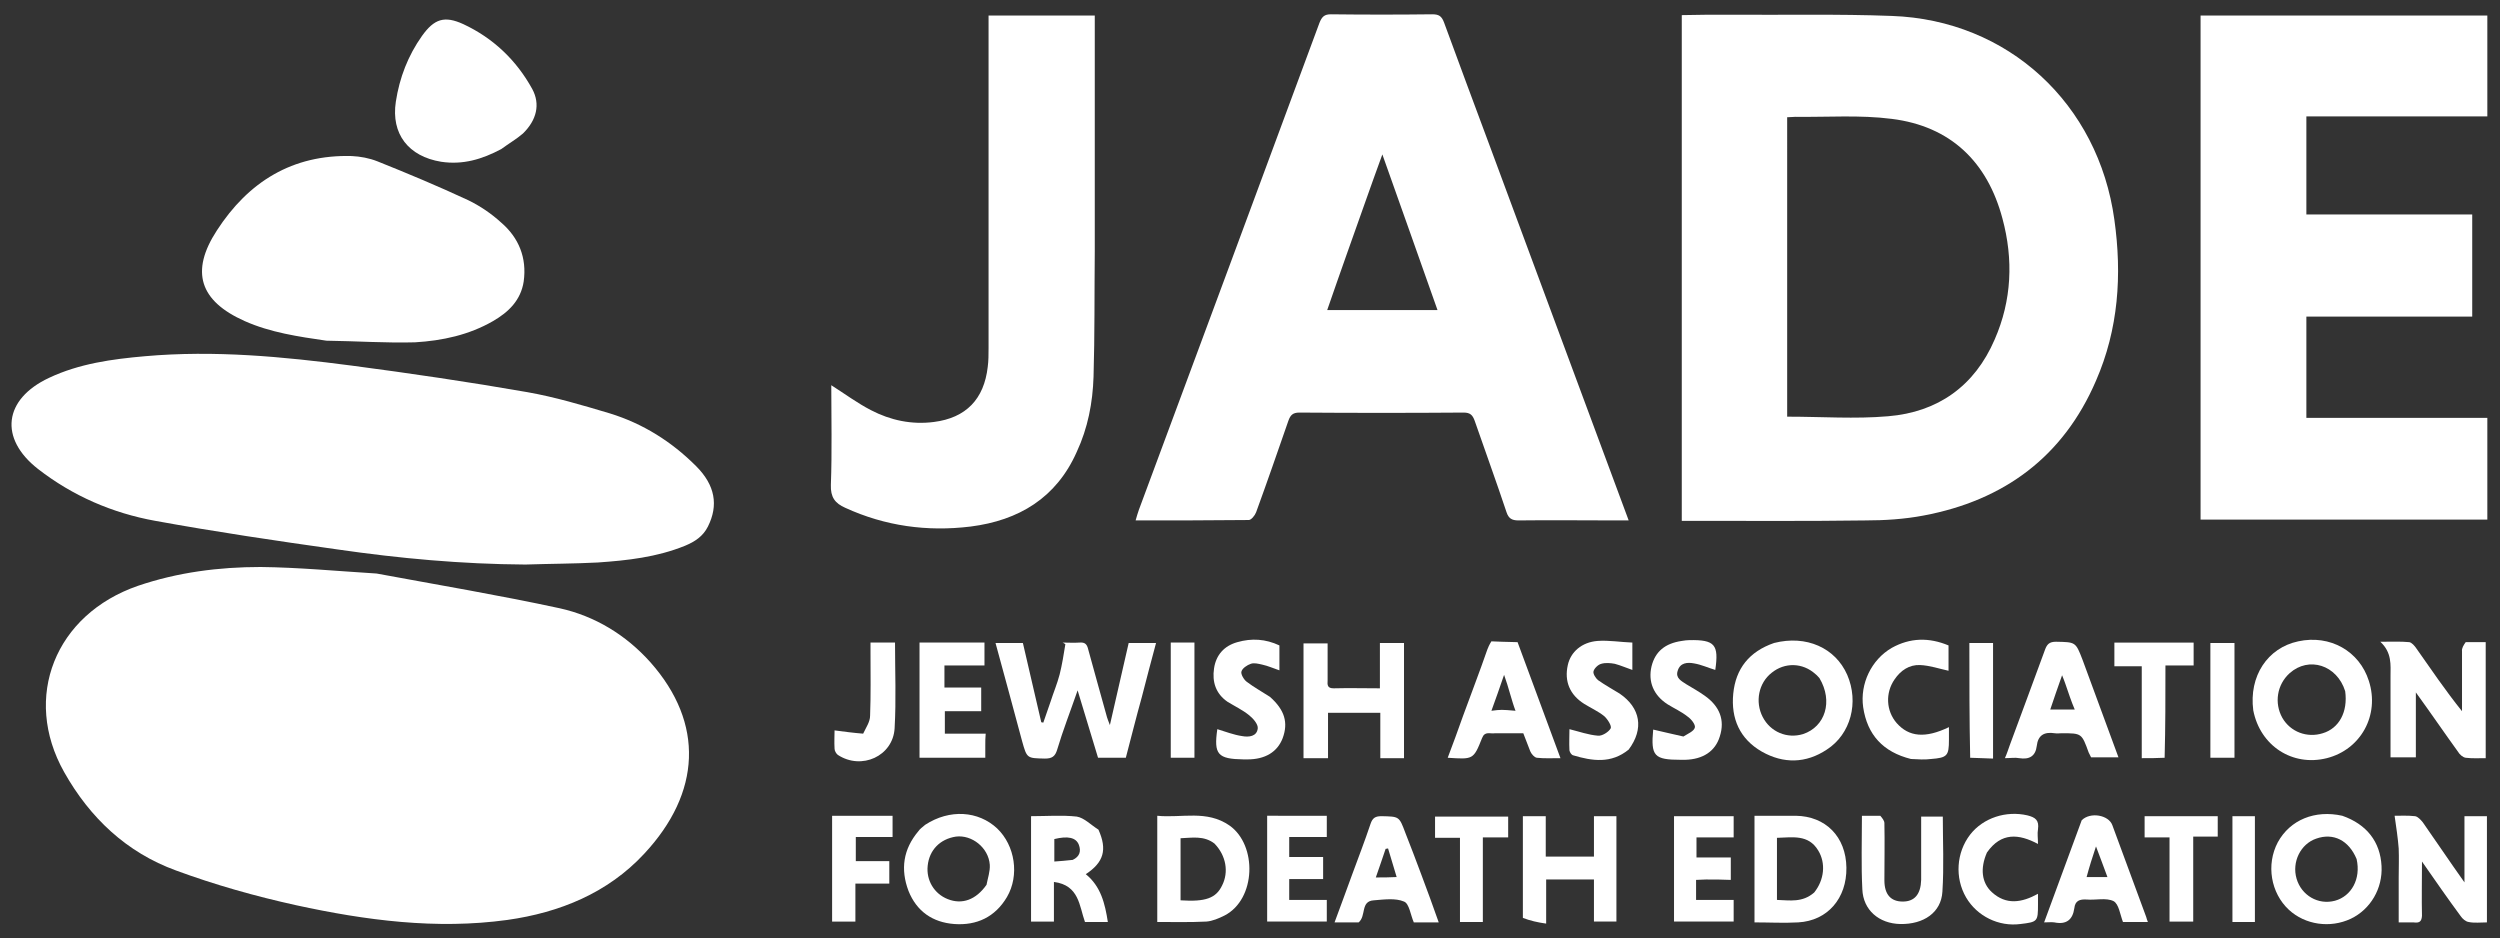
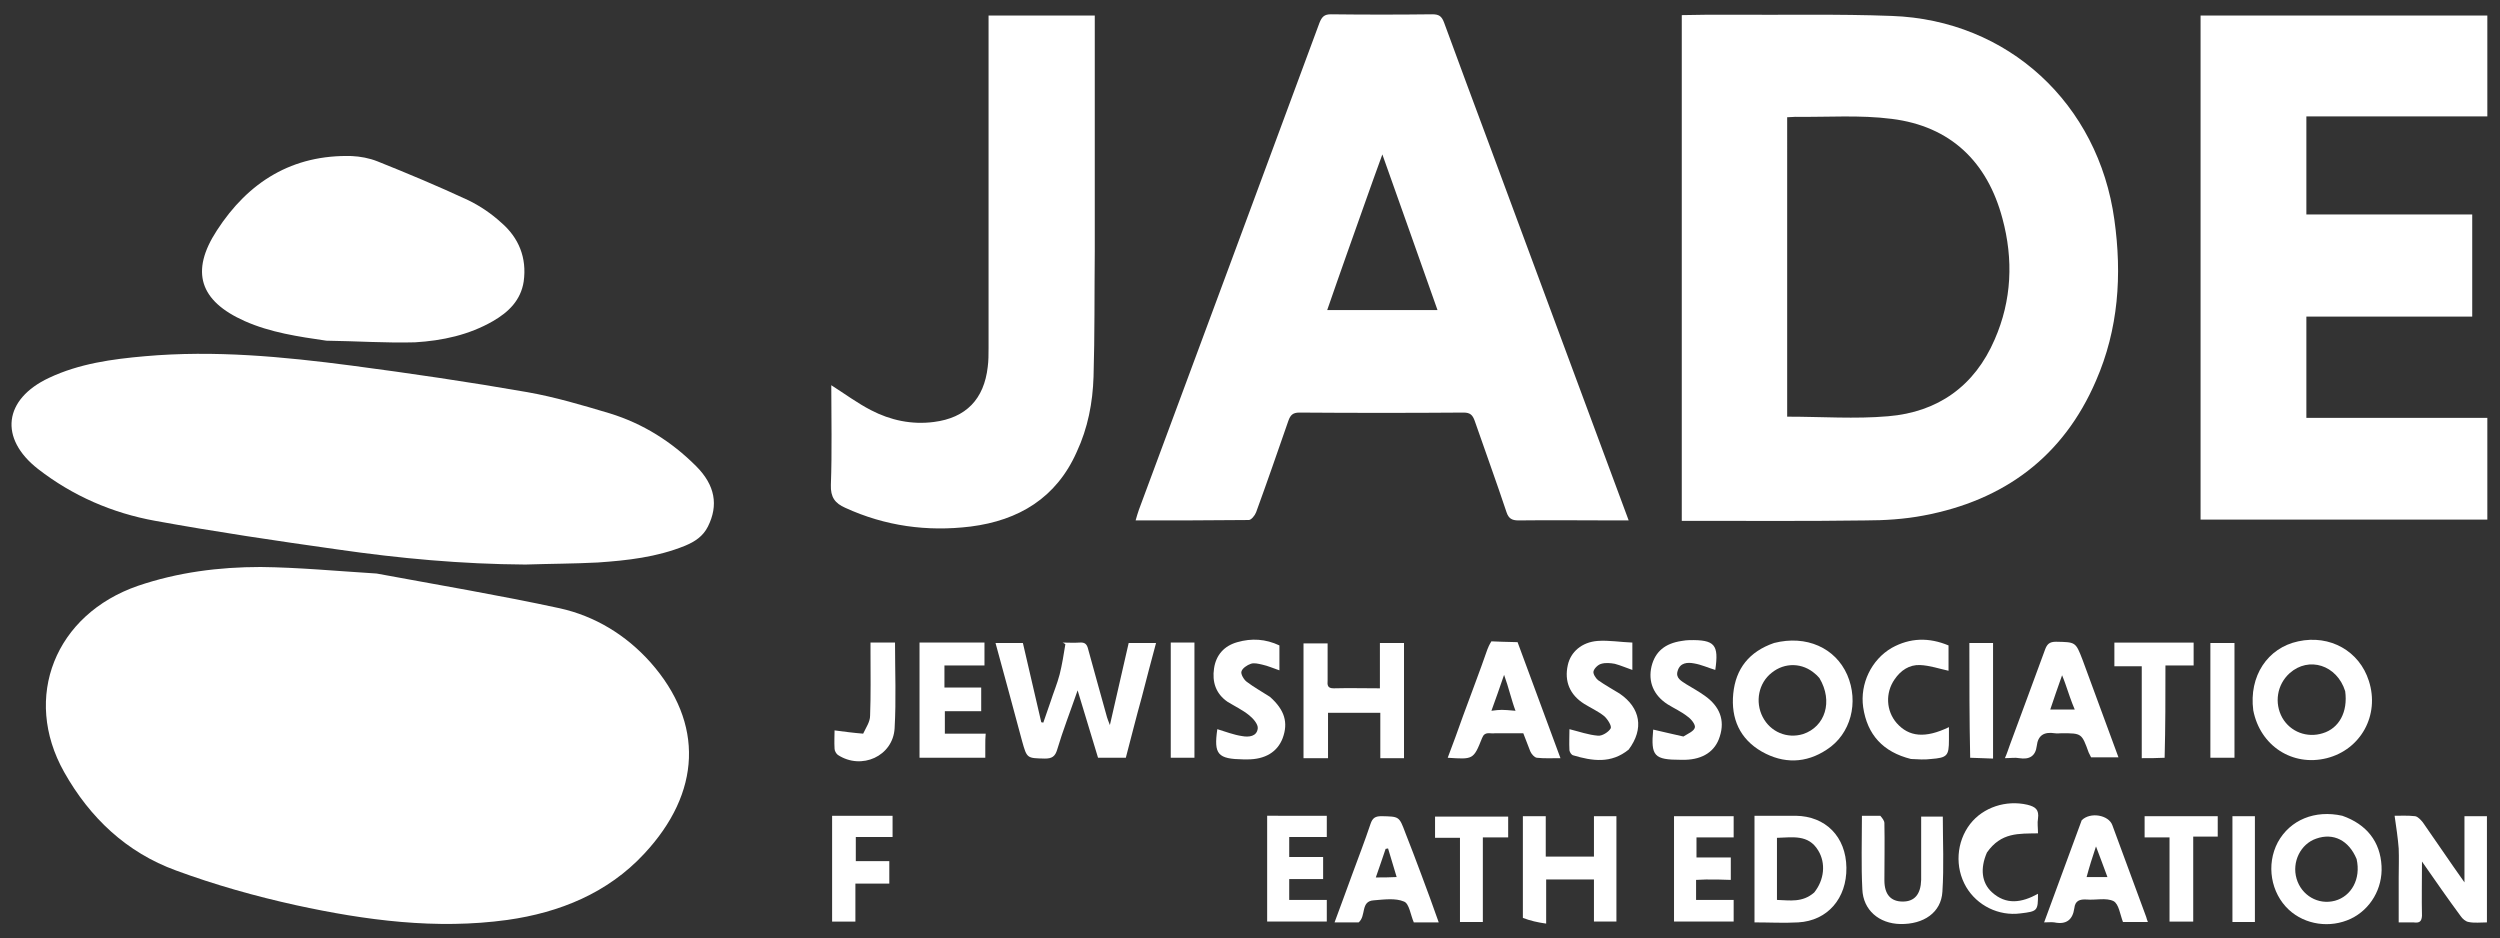
<svg xmlns="http://www.w3.org/2000/svg" version="1.1" id="Layer_1" x="0px" y="0px" viewBox="0 0 612 229.7" style="enable-background:new 0 0 612 229.7;" xml:space="preserve">
  <rect x="0" y="0" width="612" height="229.7" fill="#333333" stroke="none" />
  <style type="text/css">
	.st0{fill:#FFFFFF;}
</style>
  <path class="st0" d="M92.2,140.4c15.1,2.8,30,5.3,44.8,8.5c8.6,1.9,16.2,6.5,22.2,13.2c13.3,15,12.4,32-1.5,46.9  c-8.9,9.6-20.7,14.4-33.5,16.2c-17.4,2.4-34.7,0.1-51.7-3.6c-10-2.2-19.9-5-29.4-8.5c-12.1-4.4-21.1-12.9-27.4-24.1  c-10.3-18.3-2.2-38.6,18.1-45.6c9.7-3.3,19.8-4.6,30-4.6C73.1,138.9,82.5,139.8,92.2,140.4z" />
  <path class="st0" d="M423.2,3.6c13.5,0.1,26.7-0.2,39.9,0.3c28.5,1,50.6,21.5,54.5,49.9c1.9,13.5,1,26.8-4.5,39.4  c-8,18.6-22.5,29.3-42.2,33c-4.7,0.9-9.6,1.2-14.3,1.2c-14,0.2-28.1,0.1-42.1,0.1c-0.9,0-1.7,0-2.8,0c0-41.3,0-82.4,0-123.8  C415.5,3.6,419.3,3.6,423.2,3.6 M437.5,37.3c0,21.6,0,43.3,0,64.7c8.5,0,16.6,0.6,24.7-0.1c12.2-1,21.2-7.4,26.1-18.8  c4.2-9.6,4.6-19.6,1.9-29.6c-3.7-13.9-12.7-22.6-27.1-24.4c-7.8-1-15.7-0.4-23.6-0.5c-0.6,0-1.2,0.1-2,0.1  C437.5,31.6,437.5,34.2,437.5,37.3z" />
  <path class="st0" d="M364.5,35.2c11.4,30.7,22.7,61.3,34.2,92.2c-1.3,0-2.3,0-3.4,0c-7.9,0-15.7-0.1-23.6,0c-1.6,0-2.4-0.5-2.9-2  c-2.5-7.5-5.2-14.9-7.8-22.4c-0.5-1.4-1.1-2-2.7-2c-13.4,0.1-26.8,0.1-40.2,0c-1.6,0-2.2,0.6-2.7,2c-2.6,7.5-5.2,15-7.9,22.4  c-0.3,0.8-1.2,1.9-1.8,1.9c-9.1,0.1-18.3,0.1-27.7,0.1c0.3-1,0.5-1.8,0.8-2.6C293.6,85,308.3,45.3,323,5.6c0.6-1.5,1.2-2.1,2.8-2.1  c8.3,0.1,16.5,0.1,24.8,0c1.6,0,2.3,0.4,2.9,2C357.1,15.4,360.8,25.2,364.5,35.2 M329.8,61.9c-1.6,4.6-3.3,9.3-4.9,14  c9.1,0,17.8,0,27,0c-4.5-12.7-8.9-25.2-13.5-38.1C335.4,46,332.7,53.8,329.8,61.9z" />
  <path class="st0" d="M128.6,138.2c-15.6-0.1-30.8-1.5-46-3.7c-14.9-2.1-29.8-4.3-44.6-7c-10.5-1.9-20.2-6.1-28.7-12.7  c-9.6-7.5-8.4-17.1,2.7-22.3c7.4-3.5,15.5-4.6,23.5-5.3c17-1.5,33.8,0.1,50.6,2.3c14.4,1.9,28.7,4,43,6.5c6.8,1.2,13.5,3.2,20.2,5.2  c8.1,2.5,15.1,6.9,21.1,12.9c4.7,4.7,5.5,9.6,2.9,14.8c-1.2,2.4-3.2,3.7-5.6,4.7c-6.9,2.8-14.1,3.6-21.4,4.1  C140.5,138,134.7,138,128.6,138.2z" />
  <path class="st0" d="M576.4,52.5c9.7,0,19.2,0,28.8,0c0,8.3,0,16.5,0,25c-13.5,0-27,0-40.6,0c0,8.3,0,16.5,0,24.8  c14.7,0,29.4,0,44.3,0c0,8.4,0,16.5,0,24.9c-23.3,0-46.7,0-70.2,0c0-41.1,0-82.1,0-123.4c23.3,0,46.7,0,70.2,0c0,8.2,0,16.3,0,24.7  c-14.7,0-29.4,0-44.3,0c0,8.1,0,15.9,0,24C568.3,52.5,572.2,52.5,576.4,52.5z" />
  <path class="st0" d="M268,61.6c-0.1,10.3,0,20.5-0.3,30.6c-0.2,6.4-1.4,12.6-4.1,18.4c-5,11.3-14.2,16.8-26,18.3  c-10.6,1.3-20.9-0.1-30.7-4.6c-2.5-1.1-3.6-2.6-3.5-5.6c0.3-8.2,0.1-16.3,0.1-24.4c3.3,2.1,6.4,4.4,9.7,6.1c4.8,2.5,10,3.6,15.4,2.9  c7.9-1,12.3-5.6,13.2-13.5c0.2-1.5,0.2-3,0.2-4.6c0-26.2,0-52.5,0-78.7c0-0.9,0-1.7,0-2.7c8.7,0,17.2,0,26,0  C268,23,268,42.2,268,61.6z" />
  <path class="st0" d="M79.9,83.4c-6.9-1-13.7-2-20-4.8c-11-4.9-13.4-12.1-6.8-22.2c7.7-11.9,18.5-18.6,33-18.2  c2.1,0.1,4.3,0.5,6.3,1.3c7.5,3,14.9,6.1,22.2,9.5c2.9,1.4,5.7,3.3,8.1,5.5c4.3,3.7,6.3,8.6,5.5,14.4c-0.7,4.6-3.7,7.5-7.5,9.7  c-5.9,3.4-12.4,4.8-19.1,5.2C94.5,84,87.3,83.5,79.9,83.4z" />
-   <path class="st0" d="M122.7,36.5c-4.7,2.5-9.4,3.9-14.7,3.1c-8-1.3-12.3-6.8-11.1-14.7c0.9-5.9,3-11.3,6.4-16.1  c3-4.2,5.5-5,10.1-2.9c7.3,3.4,13,8.8,16.9,15.9c2,3.7,1.1,7.6-2.3,10.9C126.5,34,124.6,35.1,122.7,36.5z" />
  <path class="st0" d="M279.5,170.7c-1.4,5-2.6,9.9-3.9,14.8c-2.3,0-4.4,0-6.8,0c-1.6-5.3-3.2-10.6-5-16.5c-1.8,5.2-3.6,9.8-5,14.5  c-0.5,1.7-1.3,2.2-3,2.2c-4.4-0.1-4.4,0-5.6-4.3c-2.1-7.9-4.3-15.9-6.5-24c2.3,0,4.4,0,6.7,0c1.5,6.4,3,12.9,4.5,19.4  c0.2,0,0.3,0.1,0.5,0.1c0.6-1.7,1.2-3.5,1.8-5.2c0.7-2.2,1.6-4.3,2.2-6.6c0.6-2.4,1-4.9,1.4-7.4c-0.2-0.1-0.4-0.3-0.7-0.4  c1.4,0,2.8,0.1,4.2,0c1.3-0.1,1.8,0.4,2.1,1.7c1.5,5.6,3.1,11.1,4.6,16.6c0.1,0.4,0.3,0.8,0.7,1.9c1.6-7.1,3.1-13.6,4.6-20.1  c2.2,0,4.3,0,6.7,0C281.8,161.8,280.7,166.1,279.5,170.7z" />
-   <path class="st0" d="M603.6,157.2c1.7,0,3.2,0,4.9,0c0,9.5,0,18.8,0,28.4c-1.6,0-3.3,0.1-4.9-0.1c-0.7-0.1-1.5-0.8-1.9-1.5  c-3.4-4.7-6.6-9.4-10.3-14.5c0,5.6,0,10.6,0,15.9c-2.2,0-4.1,0-6.2,0c0-6.7,0-13.2,0-19.8c0-2.8,0.4-5.8-2.5-8.5  c2.8,0,5-0.1,7.1,0.1c0.6,0.1,1.3,0.9,1.7,1.5c3.6,5.1,7.1,10.3,11.2,15.4c0-4.9,0-9.8,0-14.7C602.6,158.7,603.1,157.9,603.6,157.2z  " />
  <path class="st0" d="M434.3,157.4c7.9-2,15,1.2,17.9,7.8c2.9,6.7,0.9,14.5-5,18.3c-5.1,3.4-10.6,3.5-15.9,0.5  c-5.4-3.1-7.6-8.1-7-14.2C424.9,163.7,428.2,159.5,434.3,157.4 M445.4,166c-0.3-0.3-0.6-0.7-1-1c-3.1-2.8-7.5-2.9-10.7-0.3  c-3.2,2.5-4.1,7.1-2.2,10.8c1.9,3.7,6,5.4,9.9,4.2C446.8,177.9,448.8,171.7,445.4,166z" />
  <path class="st0" d="M551.6,173.9c-1.1-8.4,3.5-15.3,11-16.9c7.8-1.7,15,2.4,17.3,9.7c2.7,8.4-2,16.8-10.3,18.9  C561.2,187.7,553.3,182.6,551.6,173.9 M574.1,169.2c-2-6.4-8.9-8.6-13.6-4.4c-3.1,2.8-3.8,7.3-1.8,10.9c2,3.5,6.1,5,9.9,3.8  C572.6,178.3,574.8,174.3,574.1,169.2z" />
  <path class="st0" d="M325,166.5c-0.1,1.3,0,2,1.5,2c3.7-0.1,7.4,0,11.3,0c0-3.7,0-7.4,0-11.1c2.1,0,3.9,0,5.9,0c0,9.4,0,18.7,0,28.2  c-1.8,0-3.7,0-5.8,0c0-3.7,0-7.4,0-11.1c-4.3,0-8.5,0-12.8,0c0,3.7,0,7.3,0,11.1c-2.1,0-3.9,0-6,0c0-9.4,0-18.7,0-28.1  c1.9,0,3.8,0,5.9,0C325,160.4,325,163.3,325,166.5z" />
  <path class="st0" d="M590.8,225.8c-1.3,0-2.3,0-3.6,0c0-3.7,0-7.3,0-10.9c0-2.4,0.1-4.8,0-7.2c-0.2-2.6-0.6-5.2-1-8  c1.3,0,3.2-0.1,5,0.1c0.7,0.1,1.4,0.9,1.9,1.5c3.3,4.7,6.5,9.5,10.2,14.7c0-5.7,0-10.9,0-16.2c2,0,3.6,0,5.5,0c0,8.6,0,17.2,0,26  c-1.5,0-3.1,0.2-4.5-0.1c-0.7-0.1-1.5-0.8-1.9-1.4c-3.1-4.2-6.1-8.5-9.5-13.4c0,4.9-0.1,9.1,0,13.3  C592.8,225.6,592.3,226,590.8,225.8z" />
  <path class="st0" d="M366,179.5c-1.3,0.2-2.5-0.6-3.2,1.2c-2.1,5.3-2.2,5.2-8.4,4.8c1.3-3.4,2.5-6.7,3.7-10.1c2-5.5,4.1-10.9,6-16.4  c0.5-1.3,1-2,1-2s4.7,0.2,6.4,0.2c3.5,9.4,6.9,18.7,10.5,28.4c-2.1,0-4,0.1-5.8-0.1c-0.6-0.1-1.3-0.9-1.6-1.6  c-1.7-4.4-1.7-4.4-1.7-4.4S367,179.5,366,179.5 M371,174c-0.9-2.3-1.7-5.8-2.8-8.8c-1.1,3.2-2,5.8-3.1,8.8  C367.5,173.7,367.5,173.7,371,174z" />
  <path class="st0" d="M492,182.4c2.9-7.9,5.8-15.6,8.6-23.3c0.5-1.4,1.1-2,2.7-2c4.8,0.1,4.8,0,6.5,4.4c2.9,7.9,5.8,15.8,8.8,23.9  c-2.3,0-4.4,0-6.7,0c-0.2-0.4-0.4-0.8-0.6-1.2c-1.7-4.7-1.7-4.7-6.6-4.7c-0.6,0-1.1,0.1-1.7,0c-2.6-0.4-4.1,0.5-4.4,3.1  c-0.3,2.5-1.8,3.4-4.3,3c-1-0.2-2.1,0-3.5,0C491.3,184.5,491.6,183.5,492,182.4 M505.6,167.4c-0.2-0.6-0.4-1.1-0.8-2.1  c-1.1,3.1-2,5.7-2.9,8.4c2.1,0,3.9,0,6,0C507,171.6,506.4,169.7,505.6,167.4z" />
-   <path class="st0" d="M226.5,201.9c6-3.9,13-3.4,17.6,0.9c4.4,4.2,5.5,11.5,2.4,16.8c-2.9,4.9-7.4,7-12.9,6.6  c-5.3-0.4-9.2-3.1-11.2-8.1c-2-5.3-1.3-10.2,2.4-14.6C225.2,202.9,225.8,202.5,226.5,201.9 M241.5,216.6c0.3-1.6,0.9-3.3,0.8-4.9  c-0.3-4.2-4.4-7.4-8.3-6.9c-3.9,0.6-6.5,3.3-6.9,7.1c-0.4,3.6,1.6,6.9,4.9,8.2C235.5,221.5,238.9,220.3,241.5,216.6z" />
  <path class="st0" d="M573.4,199.7c6,2.1,9.3,6.4,9.6,12.3c0.3,5.5-2.7,10.6-7.5,12.9c-5.1,2.4-11.2,1.5-15.2-2.2  c-4.4-4.1-5.6-11-2.7-16.5C560.6,200.7,566.7,198.2,573.4,199.7 M576.9,210.3c-1.9-4.6-5.7-6.5-9.9-5c-3.8,1.3-6,5.7-4.8,9.8  c1.2,4.1,5.3,6.5,9.4,5.4C575.6,219.4,578,215.2,576.9,210.3z" />
-   <path class="st0" d="M301,202.1c6.8,4.8,6.5,18-1.2,22c-1.4,0.7-3,1.4-4.5,1.5c-4,0.2-8,0.1-12,0.1c0-8.6,0-17.1,0-26  C289.3,200.3,295.4,198.2,301,202.1 M297.3,206.5c-2.6-2-5.5-1.4-8.3-1.3c0,5.2,0,10.2,0,15.2c6.1,0.4,8.7-0.5,10.2-3.7  C300.8,213.5,300.2,209.5,297.3,206.5z" />
  <path class="st0" d="M433.4,199.7c2.2,0,4.2,0,6.2,0c7.3,0.1,12.3,5.1,12.4,12.7c0.1,7.5-4.6,13-11.8,13.4c-3.5,0.2-7,0-10.7,0  c0-8.7,0-17.3,0-26.1C430.8,199.7,432,199.7,433.4,199.7 M444.1,218.5c2.5-3.1,2.9-7.2,1-10.3c-2.4-4-6.3-3.2-10.1-3.1  c0,5.2,0,10.1,0,15.2C438.2,220.4,441.2,221,444.1,218.5z" />
  <path class="st0" d="M372.8,224.7c0-8.4,0-16.6,0-24.9c1.9,0,3.6,0,5.6,0c0,3.3,0,6.5,0,9.9c4,0,7.8,0,11.8,0c0-3.3,0-6.6,0-9.9  c1.9,0,3.6,0,5.5,0c0,8.6,0,17.1,0,25.8c-1.7,0-3.5,0-5.5,0c0-3.3,0-6.7,0-10.3c-4,0-7.7,0-11.7,0c0,3.4,0,6.7,0,10.8  C376.4,225.8,374.6,225.4,372.8,224.7z" />
  <path class="st0" d="M241.2,182.5c0,1.1,0,2,0,3c-5.4,0-10.6,0-16.1,0c0-9.3,0-18.7,0-28.2c5.2,0,10.5,0,15.9,0c0,1.8,0,3.6,0,5.6  c-3.2,0-6.5,0-9.8,0c0,1.9,0,3.5,0,5.4c3,0,5.9,0,9,0c0,2,0,3.8,0,5.8c-2.9,0-5.8,0-8.9,0c0,1.9,0,3.6,0,5.5c3.2,0,6.4,0,10,0  C241.2,180.6,241.2,181.4,241.2,182.5z" />
-   <path class="st0" d="M268.9,203.1c2.2,4.9,1.3,8-3.1,10.9c3.7,3,4.7,7.2,5.4,11.7c-1.9,0-3.7,0-5.6,0c-1.4-3.9-1.4-9-7.6-9.8  c0,3.4,0,6.5,0,9.7c-2,0-3.8,0-5.6,0c0-8.6,0-17.1,0-25.8c3.8,0,7.6-0.3,11.2,0.1C265.4,200.2,267,201.9,268.9,203.1 M262.6,210.5  c1.7-0.8,2.1-2.1,1.5-3.7c-0.7-1.8-2.7-2.2-6-1.4c0,1.8,0,3.6,0,5.5C259.5,210.8,260.9,210.7,262.6,210.5z" />
  <path class="st0" d="M509.6,200.8c2.1-2.1,6.6-1.3,7.5,1.2c2.8,7.5,5.5,15,8.3,22.5c0.1,0.4,0.2,0.7,0.4,1.2c-2.1,0-4.1,0-6.1,0  c-0.7-1.8-1-4.4-2.3-5.1c-1.8-0.9-4.4-0.2-6.6-0.4c-1.7-0.1-2.8,0.3-3,2.1c-0.4,2.9-2,4.1-4.9,3.5c-0.7-0.1-1.4,0-2.5,0  C503.5,217.4,506.5,209.2,509.6,200.8 M510.8,214.7c1.6,0,3.2,0,5.1,0c-0.9-2.5-1.8-4.8-2.8-7.5  C512.2,209.9,511.5,212.1,510.8,214.7z" />
  <path class="st0" d="M347.9,214c1.5,4,2.9,7.8,4.3,11.8c-2.2,0-4.1,0-6.1,0c-0.8-1.8-1.1-4.6-2.4-5.1c-2.1-0.9-4.9-0.5-7.4-0.3  c-3.3,0.2-1.8,3.8-3.7,5.4c-1.6,0-3.6,0-5.9,0c1.5-4,2.9-7.9,4.3-11.7c1.5-4.1,3.1-8.2,4.5-12.4c0.5-1.5,1.2-1.9,2.7-1.9  c4.3,0.1,4.3,0,5.8,4C345.3,207.1,346.6,210.5,347.9,214 M341.9,214.7c-0.7-2.3-1.4-4.7-2.1-7c-0.2,0-0.4,0.1-0.6,0.1  c-0.8,2.3-1.5,4.5-2.4,7C338.6,214.8,340,214.8,341.9,214.7z" />
  <path class="st0" d="M310.9,170.6c3.6,3.2,4.5,6.3,3.1,10.1c-1.3,3.4-4.3,5.2-8.6,5.2c-0.3,0-0.6,0-1,0c-6.3-0.1-7.3-1.2-6.4-7.4  c2,0.6,4,1.4,6.1,1.7c1.6,0.3,3.6,0.1,3.8-1.9c0.1-1-1.1-2.4-2.1-3.2c-1.6-1.3-3.5-2.2-5.3-3.3c-2.9-2-3.8-4.9-3.3-8.2  c0.5-3.3,2.5-5.5,5.7-6.4c3.5-1,6.9-0.8,10.3,0.8c0,2,0,4,0,6.1c-1.5-0.5-2.8-1.1-4.2-1.4c-0.9-0.2-2-0.5-2.8-0.2  c-0.9,0.3-2.1,1.1-2.3,1.9c-0.2,0.6,0.6,2,1.3,2.5C306.9,168.2,308.9,169.3,310.9,170.6z" />
  <path class="st0" d="M412.1,180.3c1.1-0.7,2.6-1.3,2.8-2.2c0.2-0.7-0.9-2.1-1.8-2.7c-1.5-1.2-3.3-2-4.9-3c-3.4-2.2-4.8-5.5-3.9-9.3  c0.9-3.6,3.3-5.6,7.4-6.2c0.6-0.1,1.3-0.2,1.9-0.2c6.2-0.1,7.2,1.1,6.3,7.3c-1.7-0.5-3.4-1.3-5.2-1.6c-1.6-0.3-3.4-0.2-4,1.8  c-0.6,1.8,0.9,2.5,2.1,3.3c1.5,0.9,3.1,1.8,4.5,2.8c3.7,2.6,5,6,3.7,10c-1.1,3.6-4.1,5.6-8.5,5.7c-0.3,0-0.6,0-1,0  c-6.6,0-7.4-0.9-6.8-7.4C407.2,179.2,409.5,179.7,412.1,180.3z" />
  <path class="st0" d="M398.7,183.5c-4.3,3.5-8.9,2.8-13.6,1.4c-0.4-0.1-0.8-0.7-0.9-1.2c-0.1-1.8,0-3.6,0-5.2c2.4,0.6,4.6,1.4,7,1.6  c1,0.1,2.6-0.9,3.1-1.8c0.3-0.6-0.8-2.3-1.6-3c-1.5-1.2-3.3-2-4.9-3c-3.5-2.2-4.9-5.5-4-9.5c0.7-3.2,3.4-5.6,7.3-5.9  c2.8-0.2,5.6,0.3,8.5,0.4c0,2.7,0,4.7,0,6.7c-1.5-0.5-2.8-1.1-4.3-1.5c-1.1-0.2-2.3-0.3-3.3,0c-0.8,0.2-1.7,1.1-1.9,1.8  c-0.2,0.6,0.5,1.7,1.1,2.2c1.7,1.2,3.5,2.2,5.3,3.3C401.6,173.3,402.5,178.4,398.7,183.5z" />
  <path class="st0" d="M467.8,185.8c-6.8-1.7-10.7-5.9-11.7-12.7c-0.8-5.7,2-11.6,7-14.5c4.5-2.5,9.1-2.6,13.9-0.6c0,2.2,0,4.3,0,6.2  c-2.3-0.5-4.6-1.3-7-1.4c-2.6-0.1-4.7,1.3-6.2,3.5c-2.3,3.3-2.1,7.7,0.5,10.7c3,3.4,7,3.8,12.8,1c0,1.1,0,2.1,0,3.1  c0,3.9-0.4,4.4-4.4,4.7C471.2,186,469.6,185.9,467.8,185.8z" />
  <path class="st0" d="M460.3,199.7c0.5,0.6,1,1.2,1,1.8c0.1,4.7,0,9.3,0,14c0,3.5,1.6,5.2,4.5,5.2c2.9,0,4.4-1.8,4.5-5.3  c0-5.1,0-10.3,0-15.5c1.8,0,3.5,0,5.3,0c0,6.1,0.3,12.3-0.1,18.4c-0.3,5.1-4.6,8-10.3,7.9c-5.2-0.1-9.1-3.4-9.3-8.5  c-0.3-5.9-0.1-11.8-0.1-18C457.4,199.7,458.7,199.7,460.3,199.7z" />
  <path class="st0" d="M417.6,215.3c-0.9,0-1.6,0.1-2.4,0.1c0,1.6,0,3.2,0,4.9c3,0,6,0,9.2,0c0,1.9,0,3.5,0,5.3c-4.8,0-9.6,0-14.6,0  c0-8.5,0-17.1,0-25.8c4.9,0,9.7,0,14.6,0c0,1.7,0,3.3,0,5.2c-3,0-6,0-9.1,0c0,1.7,0,3.2,0,4.9c2.8,0,5.5,0,8.4,0c0,1.8,0,3.5,0,5.5  C421.7,215.3,419.7,215.3,417.6,215.3z" />
  <path class="st0" d="M320.2,199.7c1.7,0,3.1,0,4.6,0c0,1.8,0,3.3,0,5.2c-3,0-6.1,0-9.2,0c0,1.8,0,3.3,0,4.9c2.8,0,5.5,0,8.3,0  c0,1.8,0,3.6,0,5.4c-2.7,0-5.4,0-8.3,0c0,1.7,0,3.3,0,5.1c3,0,6,0,9.2,0c0,1.9,0,3.5,0,5.3c-4.8,0-9.6,0-14.6,0c0-8.5,0-17.1,0-25.9  C313.4,199.7,316.7,199.7,320.2,199.7z" />
-   <path class="st0" d="M486.4,208.7c-1.7,3.9-1.3,7.4,1.2,9.7c3.5,3.2,7.3,2.6,11.3,0.4c0,1,0,1.8,0,2.6c0,4.2-0.1,4.3-4.3,4.8  c-5.3,0.7-10.6-1.9-13.3-6.5c-2.8-4.8-2.4-11,1-15.4c3.2-4.1,8.8-5.9,14-4.7c2,0.5,2.9,1.2,2.6,3.4c-0.2,1.1,0,2.2,0,3.6  C494.2,204.1,489.9,203.7,486.4,208.7z" />
+   <path class="st0" d="M486.4,208.7c-1.7,3.9-1.3,7.4,1.2,9.7c3.5,3.2,7.3,2.6,11.3,0.4c0,4.2-0.1,4.3-4.3,4.8  c-5.3,0.7-10.6-1.9-13.3-6.5c-2.8-4.8-2.4-11,1-15.4c3.2-4.1,8.8-5.9,14-4.7c2,0.5,2.9,1.2,2.6,3.4c-0.2,1.1,0,2.2,0,3.6  C494.2,204.1,489.9,203.7,486.4,208.7z" />
  <path class="st0" d="M529.9,185.5c-1.9,0.1-3.7,0.1-5.6,0.1c0-7.5,0-14.9,0-22.5c-2.3,0-4.4,0-6.7,0c0-2,0-3.8,0-5.8  c6.4,0,12.8,0,19.4,0c0,1.8,0,3.6,0,5.6c-2.2,0-4.3,0-6.9,0C530.1,170.6,530.1,178,529.9,185.5z" />
  <path class="st0" d="M203.7,212.8c0-4.4,0-8.6,0-13.1c2.5,0,5,0,7.4,0c2.4,0,4.8,0,7.4,0c0,1.7,0,3.3,0,5.2c-2.9,0-5.9,0-9,0  c0,2.1,0,3.9,0,5.9c2.6,0,5.3,0,8.2,0c0,1.9,0,3.6,0,5.5c-2.7,0-5.4,0-8.3,0c0,3.2,0,6.2,0,9.3c-1.9,0-3.7,0-5.7,0  C203.7,221.5,203.7,217.3,203.7,212.8z" />
  <path class="st0" d="M211.3,179.6c0.7-1.5,1.7-2.9,1.7-4.4c0.2-5.1,0.1-10.3,0.1-15.4c0-0.8,0-1.6,0-2.5c2.1,0,4,0,6,0  c0,7.1,0.3,14-0.1,21c-0.4,6.8-8.1,10.3-13.9,6.5c-0.4-0.3-0.8-1-0.8-1.5c-0.1-1.7,0-3.3,0-4.5C206.6,179.1,208.8,179.4,211.3,179.6  z" />
  <path class="st0" d="M363,221c0,1.7,0,3.1,0,4.7c-1.8,0-3.6,0-5.6,0c0-6.8,0-13.6,0-20.6c-2.2,0-4.1,0-6.1,0c0-1.8,0-3.4,0-5.2  c5.9,0,11.9,0,17.9,0c0,1.6,0,3.3,0,5.1c-2,0-4,0-6.2,0C363,210.4,363,215.6,363,221z" />
  <path class="st0" d="M531.1,209.9c0-1.7,0-3.2,0-4.9c-2.1,0-4,0-6.1,0c0-1.8,0-3.4,0-5.2c5.9,0,11.8,0,17.9,0c0,1.6,0,3.2,0,5  c-1.9,0-3.9,0-6,0c0,7,0,13.8,0,20.8c-2,0-3.8,0-5.8,0C531.1,220.6,531.1,215.4,531.1,209.9z" />
  <path class="st0" d="M482.3,185.5c-0.2-9.4-0.2-18.7-0.2-28.1c1.9,0,3.7,0,5.8,0c0,9.3,0,18.6,0,28.3  C486.1,185.6,484.3,185.6,482.3,185.5z" />
  <path class="st0" d="M547,175.3c0,3.5,0,6.8,0,10.2c-2,0-3.9,0-5.9,0c0-9.3,0-18.7,0-28.1c1.9,0,3.7,0,5.9,0  C547,163.2,547,169.1,547,175.3z" />
  <path class="st0" d="M292.4,178.2c0,2.6,0,4.9,0,7.3c-2,0-3.9,0-5.8,0c0-9.4,0-18.7,0-28.2c1.9,0,3.7,0,5.8,0  C292.4,164.2,292.4,171.1,292.4,178.2z" />
  <path class="st0" d="M546.5,205.1c0-1.9,0-3.6,0-5.3c1.9,0,3.6,0,5.5,0c0,8.7,0,17.2,0,25.9c-1.8,0-3.5,0-5.5,0  C546.5,218.9,546.5,212.1,546.5,205.1z" />
</svg>